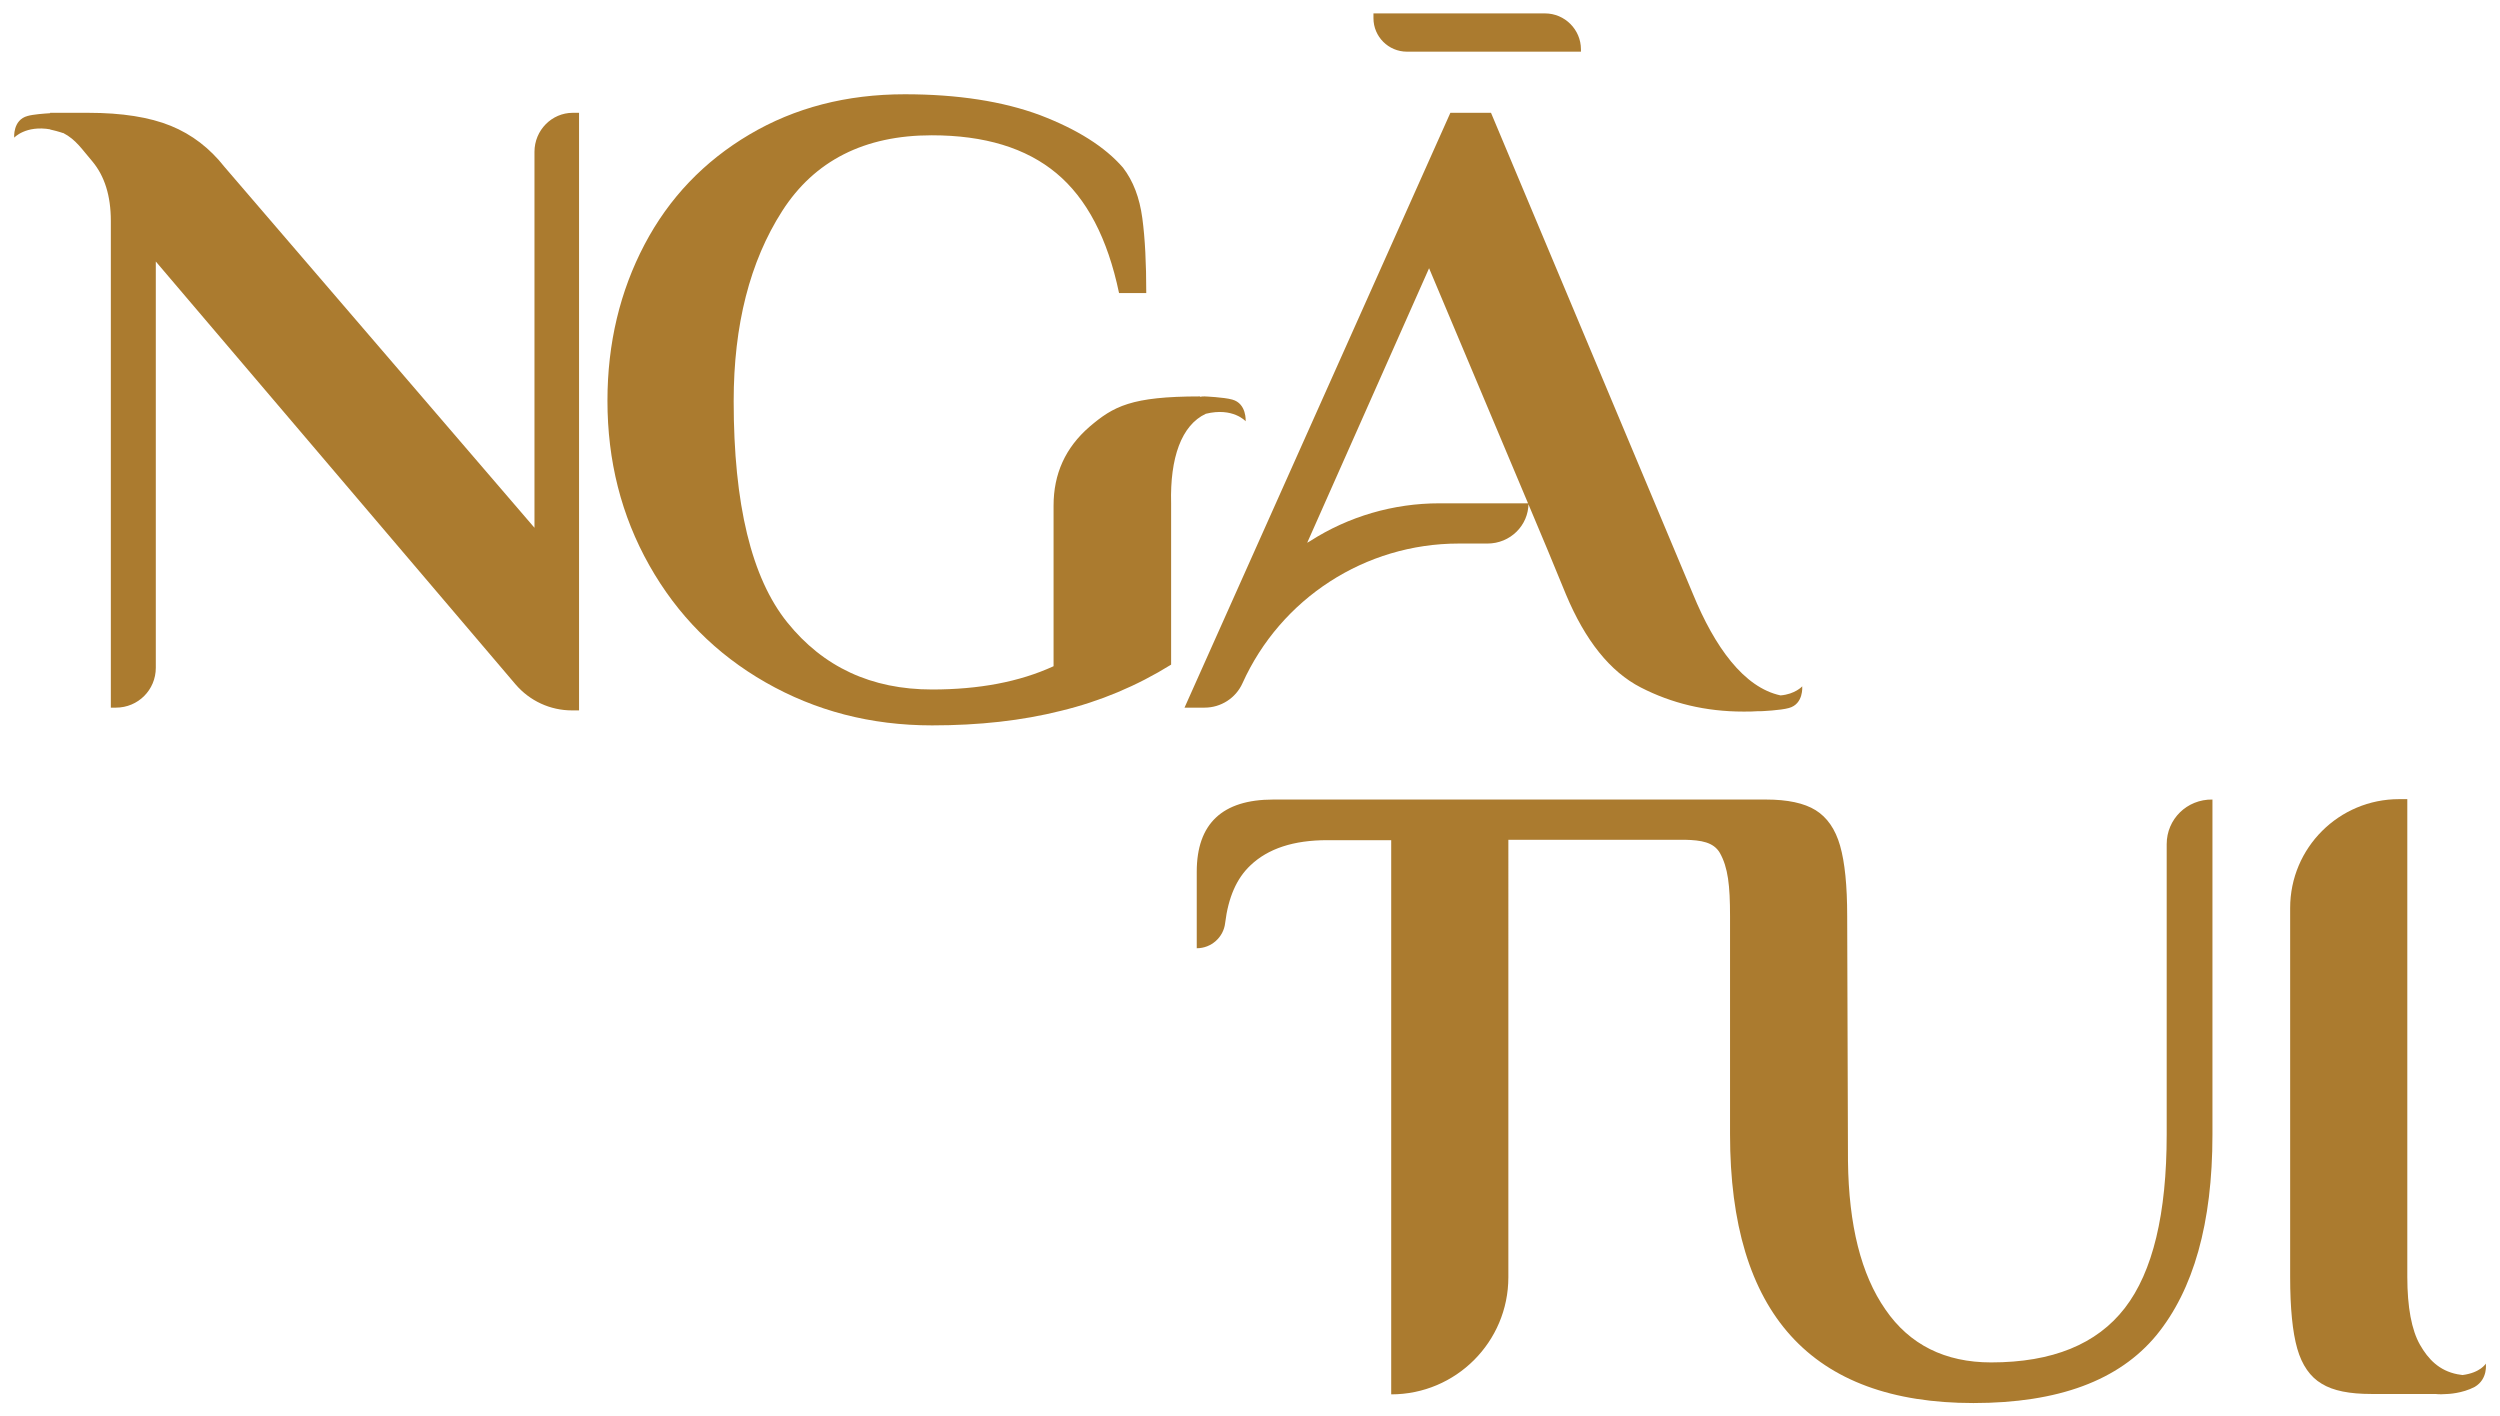
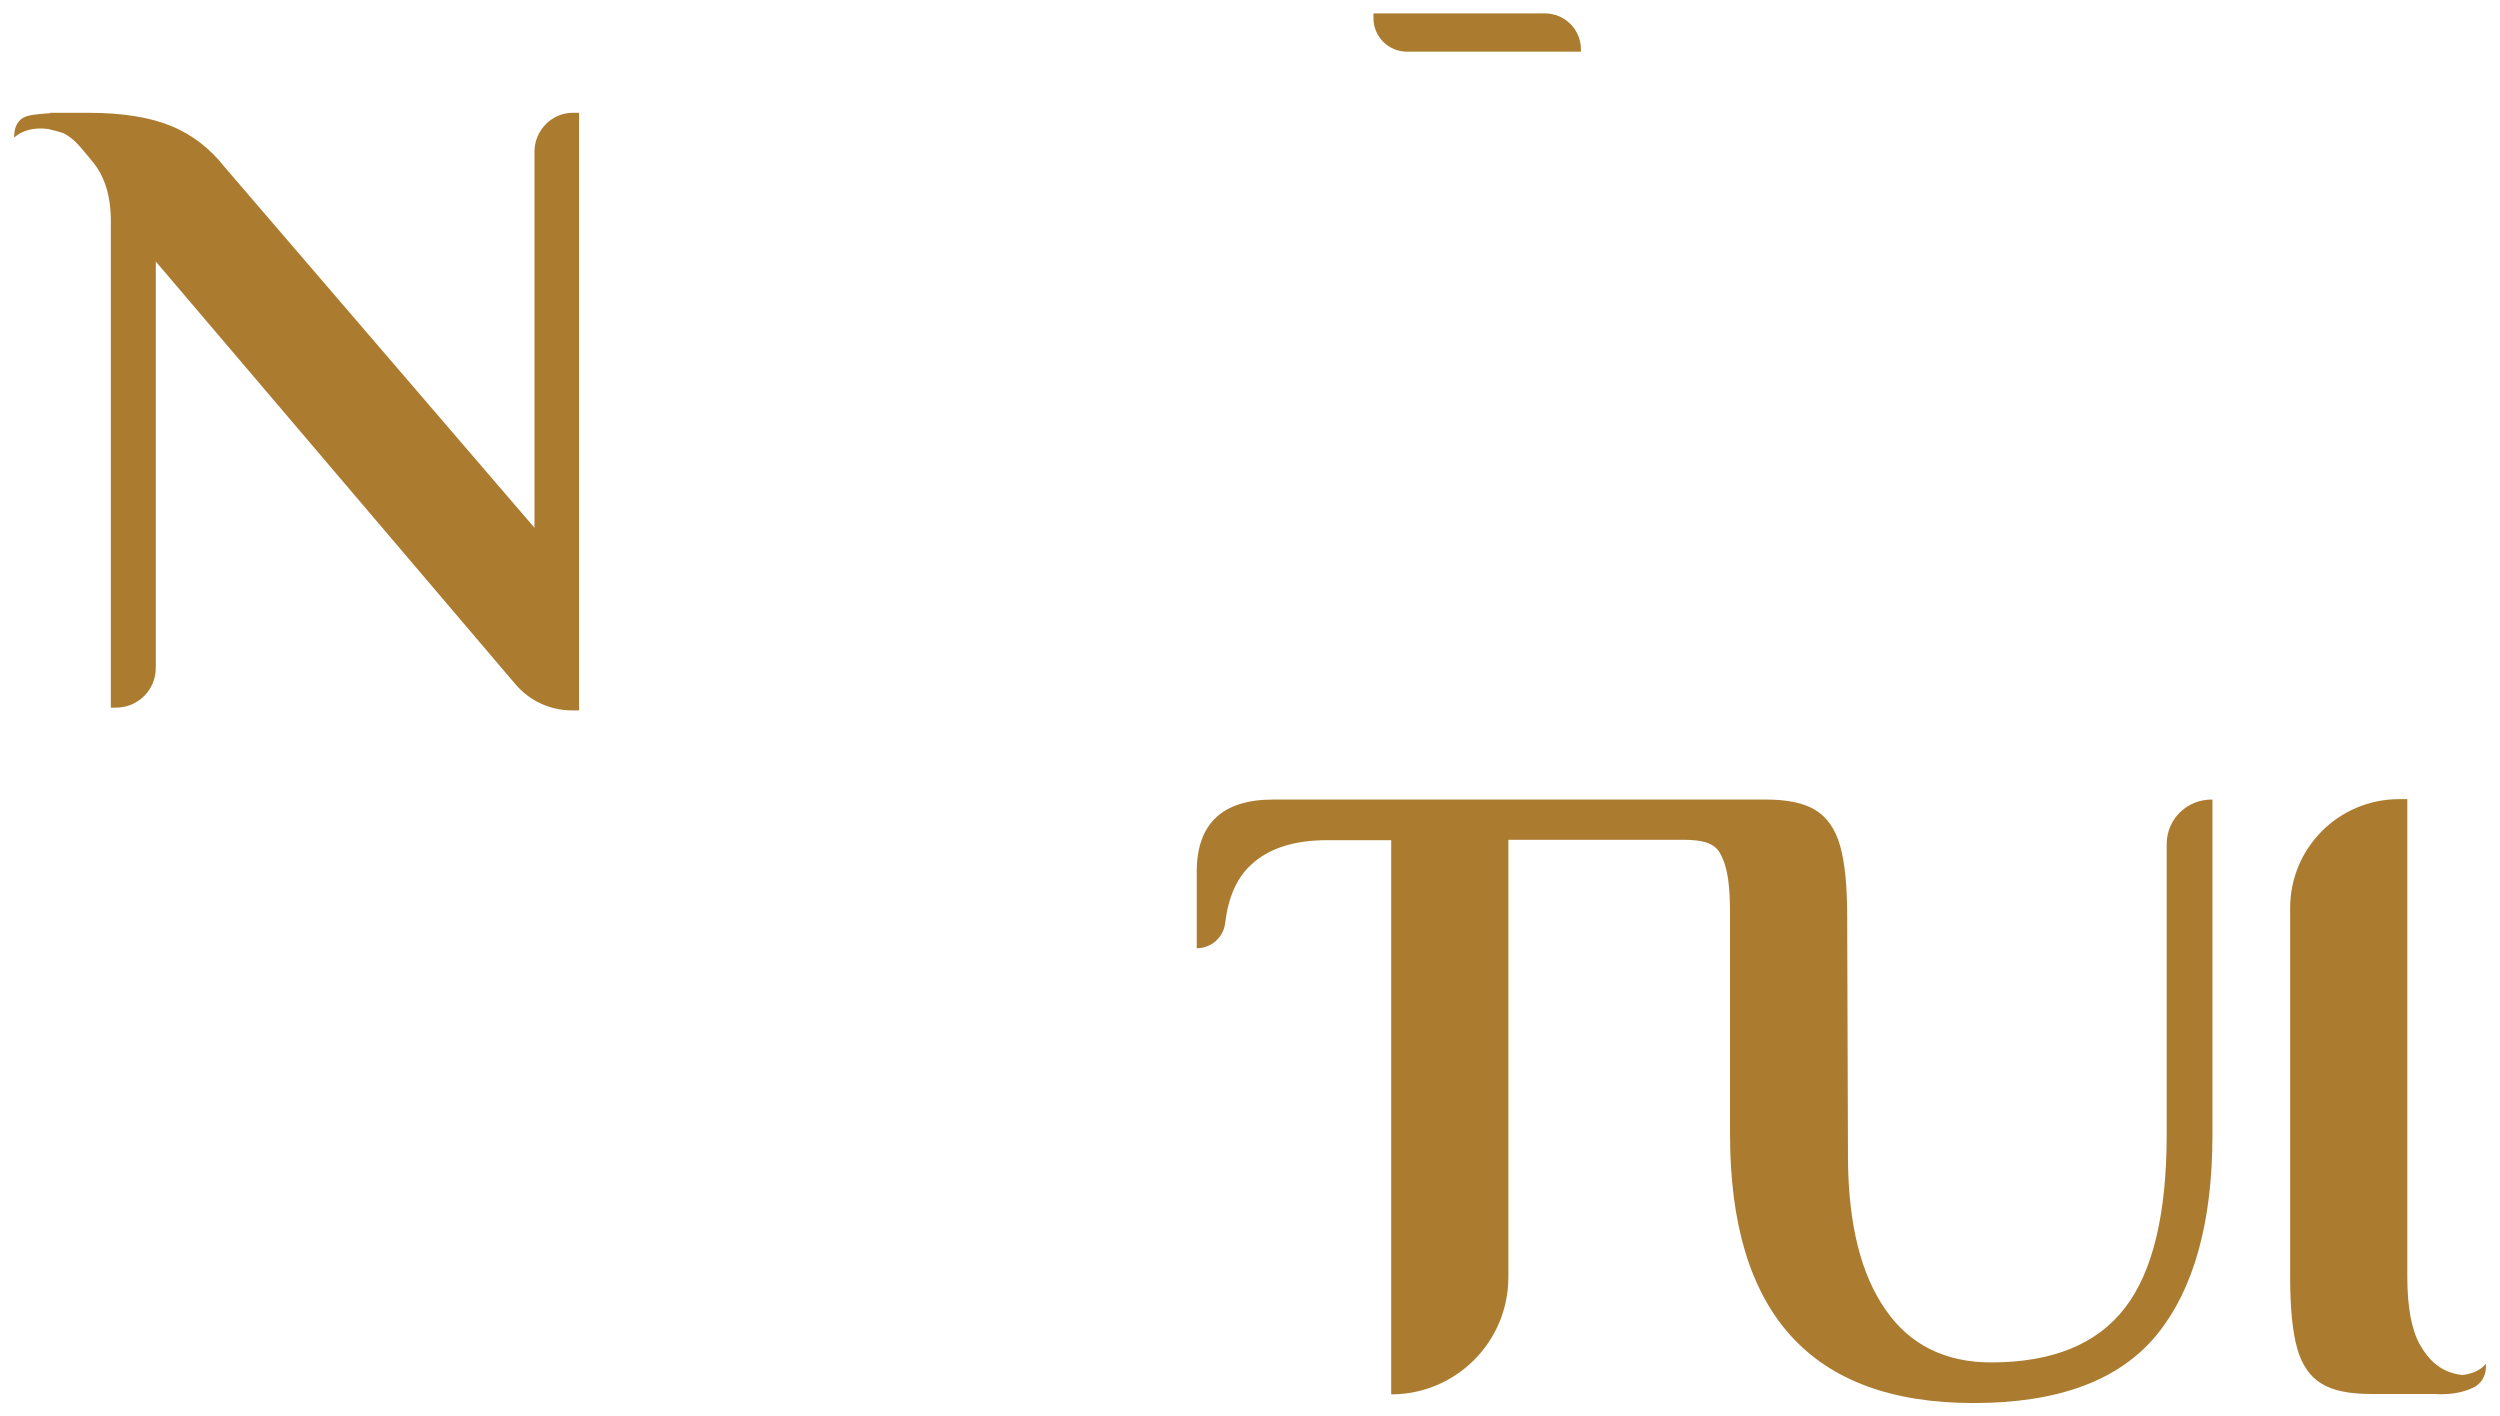
<svg xmlns="http://www.w3.org/2000/svg" id="Layer_1" x="0px" y="0px" viewBox="0 0 633.8 359.1" style="enable-background:new 0 0 633.8 359.1;" xml:space="preserve">
  <style type="text/css">	.st0{fill:#AB7B2F;}	.st1{fill:#FFFFFF;}	.st2{fill:#9E292C;}</style>
  <g>
    <path class="st0" d="M135.5,38.5v95.3L56.9,42.3c-3.7-4.7-8.2-8.2-13.6-10.4c-5.4-2.2-12.4-3.3-20.9-3.3h-9.7v0.1  C11.1,28.8,8.4,29,7,29.4c-3.8,1-3.4,5.5-3.4,5.5s2.9-3.2,9.2-2.1v0.1H13c0.8,0.2,1.7,0.4,2.6,0.7c0.1,0.1,0.3,0.1,0.4,0.1  c3.3,1.7,4.8,4.2,7.4,7.2c3.1,3.7,4.7,8.7,4.7,15.1v123.4h1.3c5.6,0,10.1-4.5,10.1-10.1v-103l91.2,107.2c3.6,4.2,8.8,6.6,14.3,6.6  h1.8V28.6h-1.6C139.9,28.6,135.5,33,135.5,38.5" />
-     <path class="st0" d="M305.7,104.9c6.9-1.7,10.1,1.9,10.1,1.9s0.3-4.5-3.4-5.5c-2.1-0.6-7-0.8-7-0.8c-0.4,0-0.8,0-1.1,0.1l-0.1-0.1  c-17.4,0-21.9,2.5-28,7.7c-6.1,5.3-9.1,11.9-9.1,20v40.7c-8.7,4-19,5.9-30.8,5.9c-15.4,0-27.6-5.7-36.7-17  c-9.1-11.3-13.6-30-13.6-56.1c0-19.3,4.1-35.4,12.3-48.2c8.2-12.8,20.9-19.2,37.9-19.2c13.4,0,23.9,3.2,31.6,9.6  c7.7,6.4,13,16.5,15.9,30.4h6.9c0-7.5-0.3-13.8-1-19c-0.7-5.2-2.3-9.4-4.9-12.8c-4.6-5.3-11.6-9.7-21-13.3  c-9.4-3.5-20.9-5.3-34.3-5.3c-14.8,0-27.9,3.4-39.4,10.2c-11.5,6.8-20.4,16.1-26.6,27.9c-6.2,11.8-9.4,25-9.4,39.6  c0,15.2,3.5,29.1,10.6,41.7c7.1,12.6,16.9,22.5,29.5,29.7c12.6,7.2,26.6,10.9,42.2,10.9c11.9,0,22.8-1.2,32.7-3.7  c9.9-2.4,19.2-6.3,27.9-11.7v-40.9C296.6,116.1,299.5,107.8,305.7,104.9" />
    <path class="st0" d="M356.7,13.1h44.1v-0.6c0-5-4.1-9.1-9.1-9.1h-43.5v1.2C348.2,9.3,352,13.1,356.7,13.1" />
-     <path class="st0" d="M387.5,127.6h-22.6c-11.6,0-23,3.3-32.8,9.6l-0.7,0.4l30.9-69.6l24.5,58.2l5.5,13.1l4.7,11.4  c4.9,11.7,11.2,19.6,19,23.6c7.8,4,16.4,6.1,26,6.1c1.3,0,2.5,0,3.7-0.1c0.3,0,0.5,0,0.8,0c0,0,4.9-0.2,7-0.8  c3.8-1,3.4-5.5,3.4-5.5s-1.8,2-5.5,2.3c-9.3-2-16.7-12.3-22.2-25.7l-51.2-122h-10.3l-67.4,150.8h5.1c4.1,0,7.9-2.4,9.6-6.2  c9.7-21.5,31.1-35.4,54.8-35.4h7.3C382.9,137.8,387.5,133.2,387.5,127.6" />
    <path class="st0" d="M549.3,214v73.6c0,20.1-3.5,34.8-10.6,44c-7.1,9.2-18.4,13.8-33.9,13.8c-11.7,0-20.7-4.5-26.8-13.4  c-6.2-8.9-9.3-21.4-9.5-37.6l-0.2-62.1c0-7.8-0.6-13.7-1.8-17.9c-1.2-4.2-3.3-7.2-6.2-9c-2.9-1.8-7.1-2.7-12.6-2.7h-17.6h-7.5  h-99.8c-12.9,0-19.4,6.1-19.4,18.3v19.4c3.7,0,6.8-2.8,7.2-6.4c0.8-6.5,2.9-11.3,6.4-14.6c4.5-4.3,11-6.4,19.5-6.4h16.2v140.5  c16.4,0,29.7-13.3,29.7-29.7V212.9h44.8c4.1,0.1,7.2,0.6,8.8,3.3c2.1,3.7,2.6,8.3,2.6,16.1v55.3c0,45.4,20.6,68.1,61.7,68.1  c21.5,0,36.9-5.7,46.4-17.2c9.4-11.5,14.2-28.4,14.2-50.8v-85h0C554.4,202.6,549.3,207.7,549.3,214" />
    <path class="st0" d="M630.2,345.7c0,0-1.3,2.3-5.9,2.9l-1.3-0.2c-4.6-0.9-7.4-3.8-9.5-7.5c-2.1-3.7-3.2-9.5-3.2-17.2V202.6h-2.1  c-15.2,0-27.6,12.3-27.6,27.6v93.5c0,7.9,0.6,14,1.8,18.2c1.2,4.2,3.3,7.2,6.2,8.9c2.9,1.8,7.1,2.6,12.6,2.6h16.2  c0.9,0.1,2,0.1,3.1,0c0,0,3.7-0.1,6.9-1.8C630.8,349.6,630.2,345.7,630.2,345.7" />
  </g>
</svg>